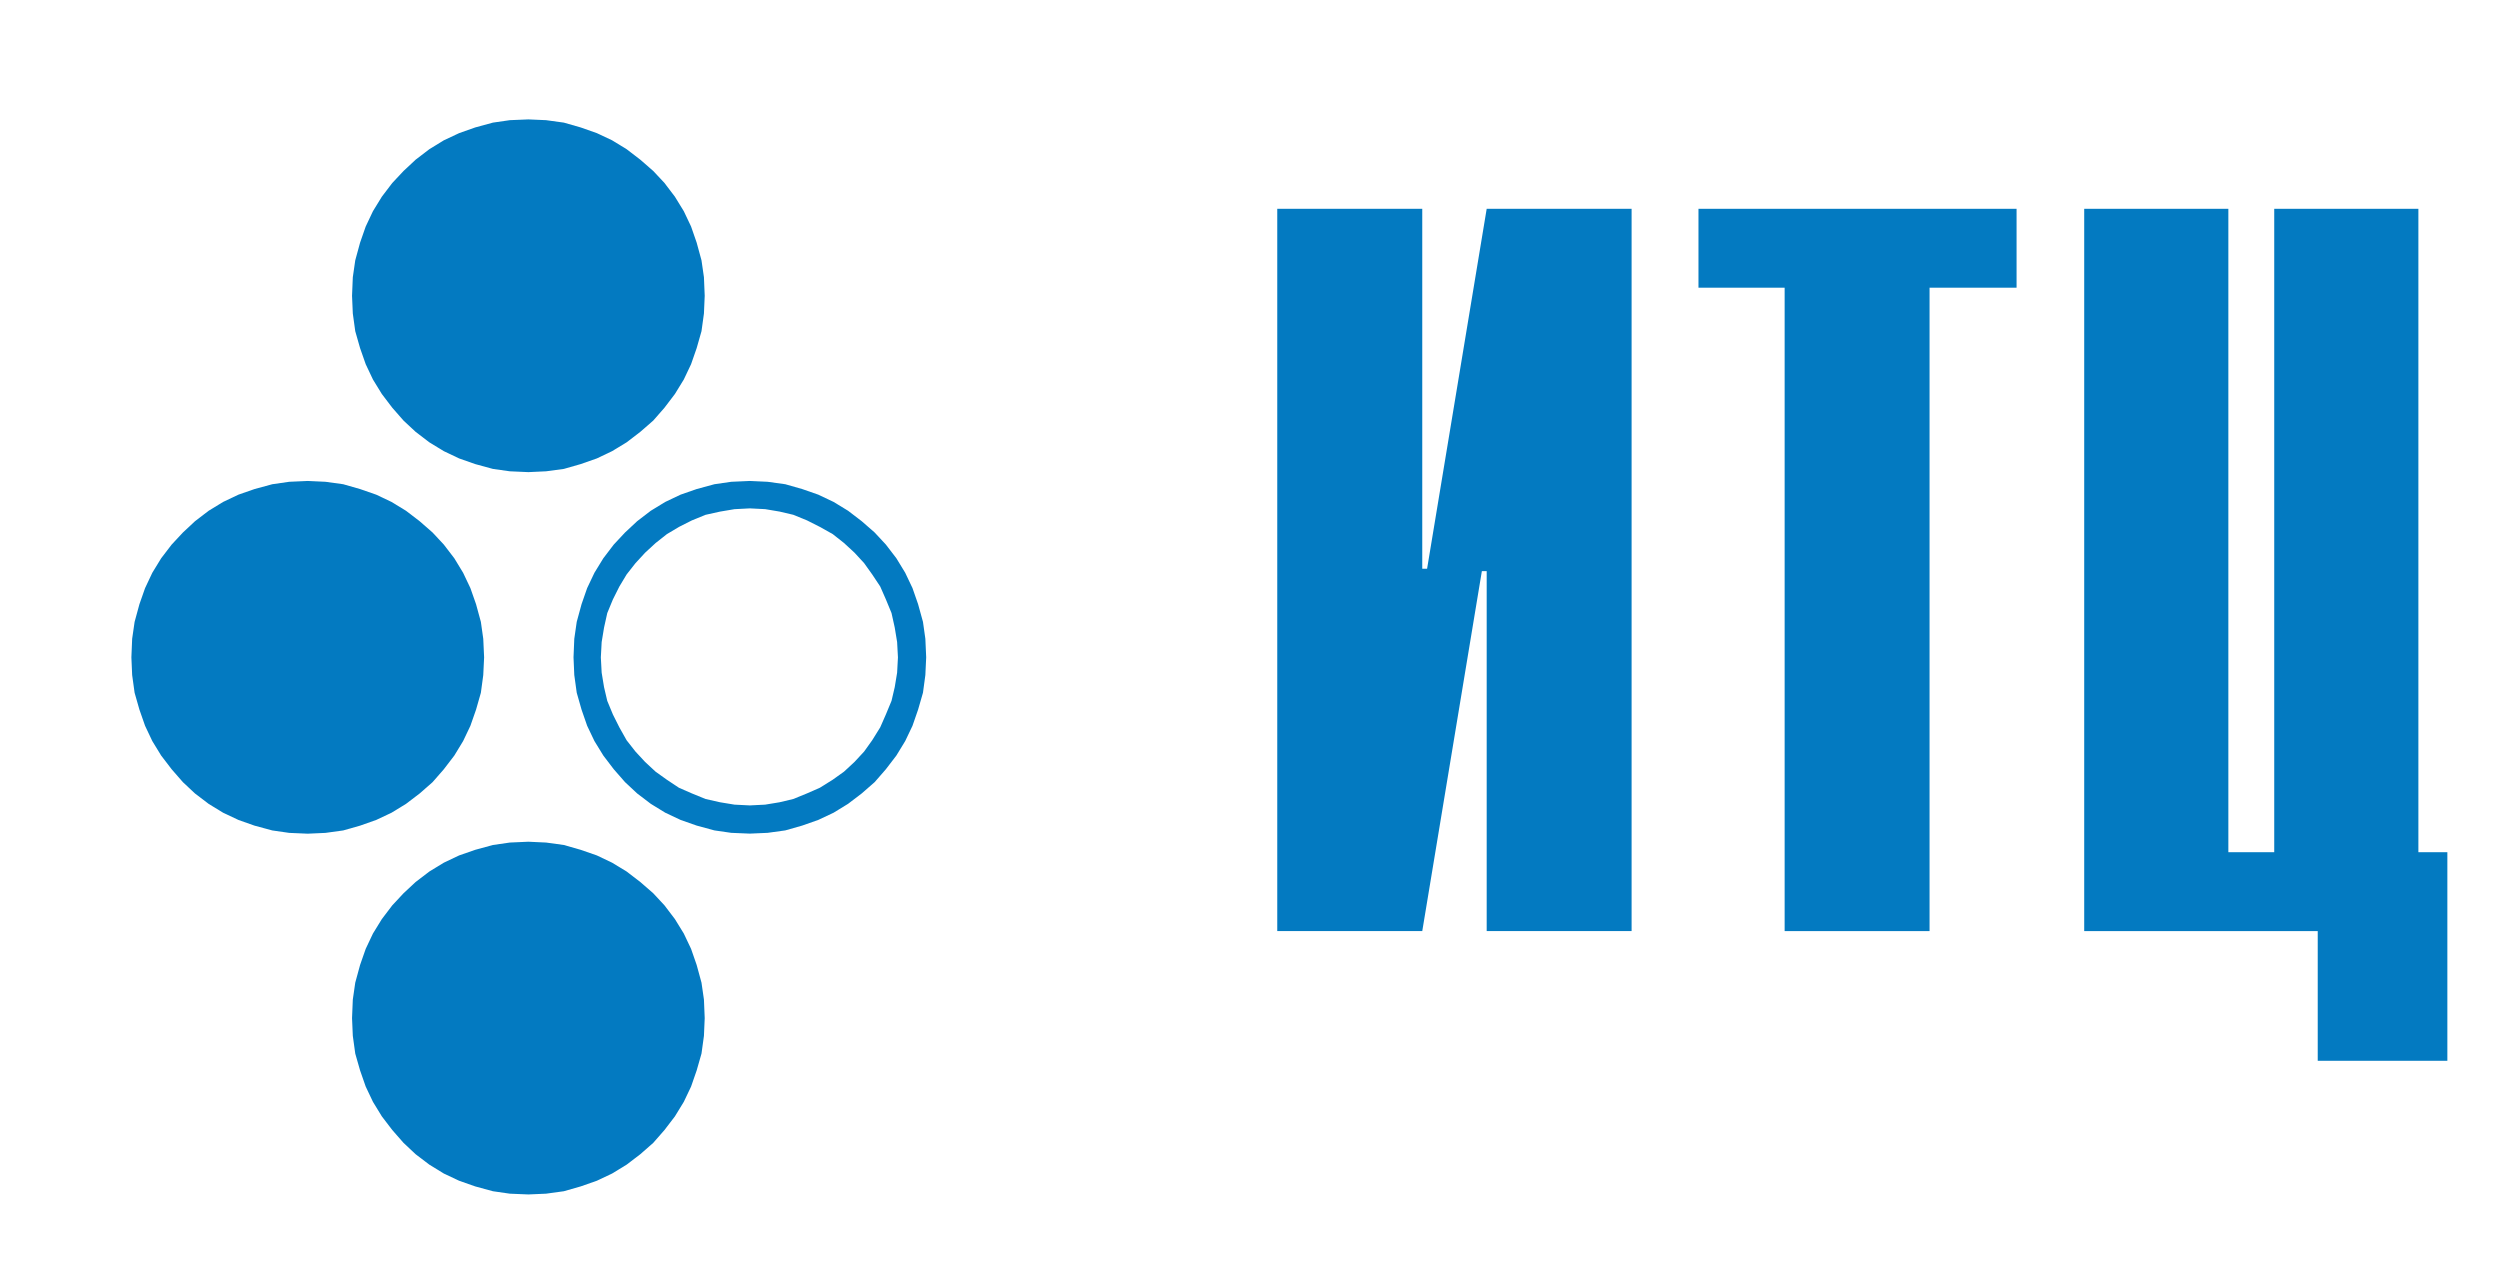
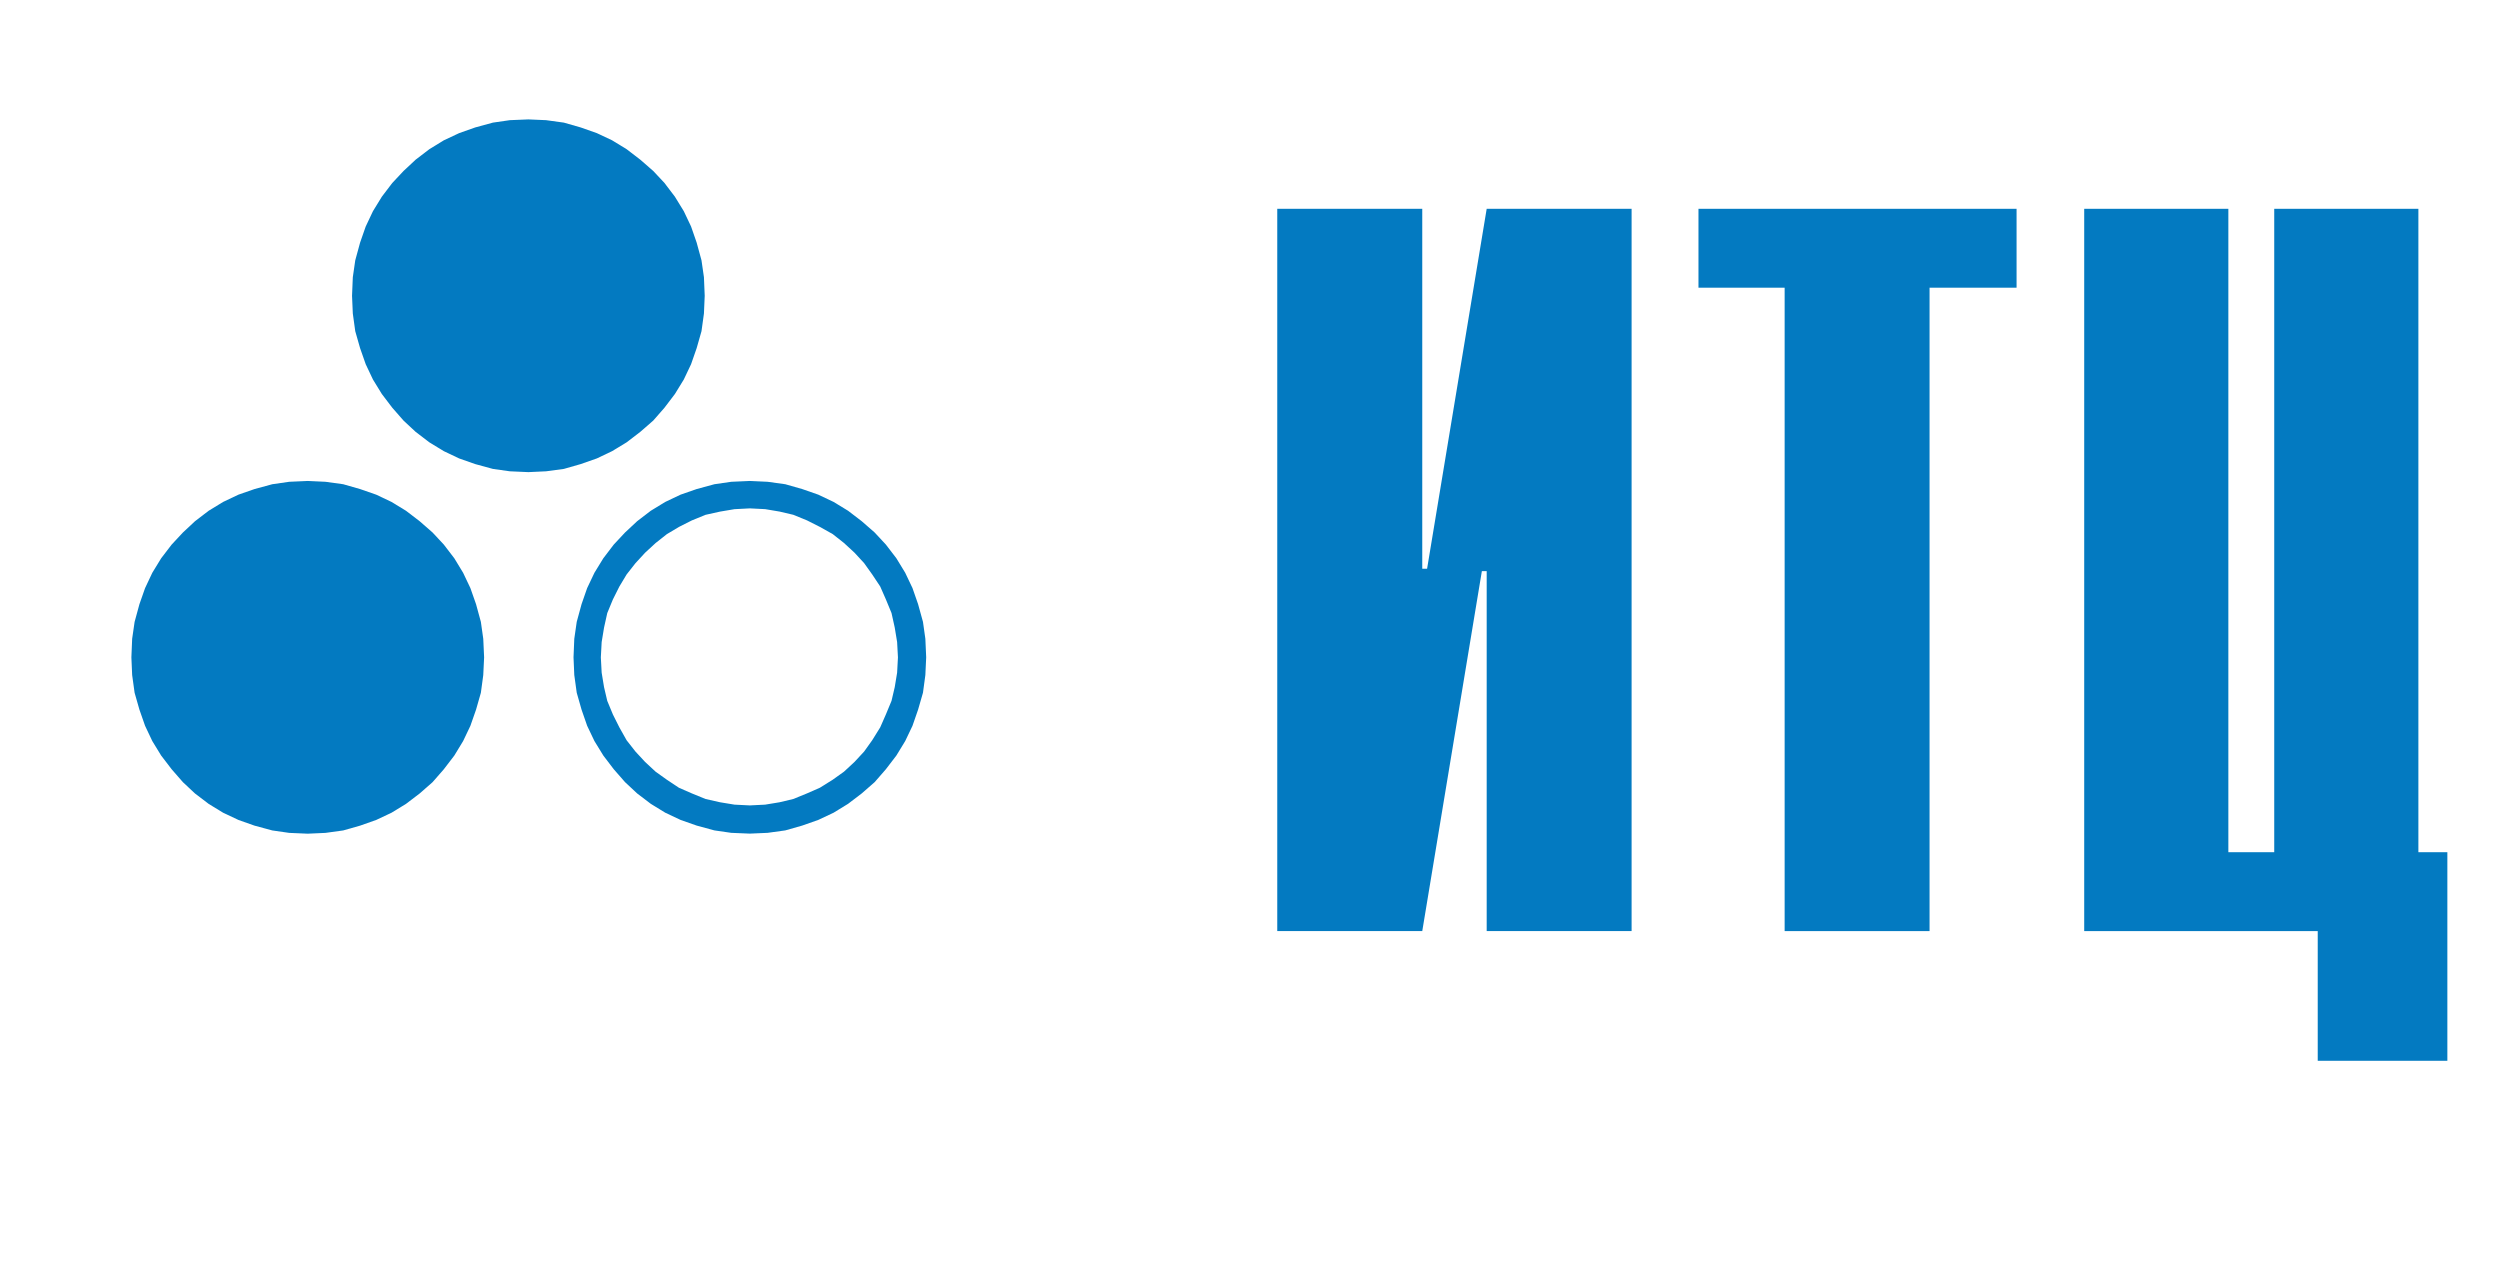
<svg xmlns="http://www.w3.org/2000/svg" version="1.1" x="0px" y="0px" width="88.001px" height="45.333px" viewBox="0 0 88.001 45.333" enable-background="new 0 0 88.001 45.333" xml:space="preserve">
  <g id="WMF_objects">
    <g>
      <polygon fill-rule="evenodd" clip-rule="evenodd" fill="#037AC1" points="44.96,7.35 50.064,7.35 50.064,20.02 50.234,20.02     52.332,7.35 57.433,7.35 57.433,32.775 52.332,32.775 52.332,20.105 52.162,20.105 50.064,32.775 44.96,32.775   " />
      <polygon fill-rule="evenodd" clip-rule="evenodd" fill="#037AC1" points="62.82,10.127 59.787,10.127 59.787,7.35 70.984,7.35     70.984,10.127 67.921,10.127 67.921,32.775 62.82,32.775   " />
      <polygon fill-rule="evenodd" clip-rule="evenodd" fill="#037AC1" points="73.365,7.35 78.439,7.35 78.439,29.998 80.054,29.998     80.054,7.35 85.128,7.35 85.128,29.998 86.148,29.998 86.148,37.34 81.585,37.34 81.585,32.775 73.365,32.775   " />
      <polygon fill-rule="evenodd" clip-rule="evenodd" fill="#037AC1" points="24.806,10.412 24.779,11.035 24.693,11.658     24.523,12.254 24.326,12.82 24.07,13.359 23.757,13.869 23.39,14.352 22.994,14.805 22.539,15.201 22.058,15.57 21.546,15.881     21.009,16.137 20.441,16.336 19.847,16.506 19.222,16.59 18.599,16.619 17.947,16.59 17.351,16.506 16.728,16.336 16.162,16.137     15.623,15.881 15.113,15.57 14.63,15.201 14.205,14.805 13.808,14.352 13.441,13.869 13.128,13.359 12.873,12.82 12.675,12.254     12.505,11.658 12.419,11.035 12.392,10.412 12.419,9.76 12.505,9.164 12.675,8.541 12.873,7.973 13.128,7.434 13.441,6.924     13.808,6.441 14.205,6.018 14.63,5.621 15.113,5.252 15.623,4.939 16.162,4.686 16.728,4.486 17.351,4.316 17.947,4.23     18.599,4.203 19.222,4.23 19.847,4.316 20.441,4.486 21.009,4.686 21.546,4.939 22.058,5.252 22.539,5.621 22.994,6.018     23.39,6.441 23.757,6.924 24.07,7.434 24.326,7.973 24.523,8.541 24.693,9.164 24.779,9.76   " />
-       <polygon fill-rule="evenodd" clip-rule="evenodd" fill="#037AC1" points="24.806,35.838 24.779,36.461 24.693,37.086     24.523,37.68 24.326,38.248 24.07,38.785 23.757,39.297 23.39,39.777 22.994,40.23 22.539,40.629 22.058,40.996 21.546,41.309     21.009,41.563 20.441,41.762 19.847,41.932 19.222,42.018 18.599,42.045 17.947,42.018 17.351,41.932 16.728,41.762     16.162,41.563 15.623,41.309 15.113,40.996 14.63,40.629 14.205,40.23 13.808,39.777 13.441,39.297 13.128,38.785 12.873,38.248     12.675,37.68 12.505,37.086 12.419,36.461 12.392,35.838 12.419,35.186 12.505,34.59 12.675,33.967 12.873,33.4 13.128,32.861     13.441,32.352 13.808,31.869 14.205,31.443 14.63,31.047 15.113,30.678 15.623,30.367 16.162,30.111 16.728,29.914 17.351,29.744     17.947,29.658 18.599,29.629 19.222,29.658 19.847,29.744 20.441,29.914 21.009,30.111 21.546,30.367 22.058,30.678     22.539,31.047 22.994,31.443 23.39,31.869 23.757,32.352 24.07,32.861 24.326,33.4 24.523,33.967 24.693,34.59 24.779,35.186       " />
      <polygon fill-rule="evenodd" clip-rule="evenodd" fill="#037AC1" points="17.041,23.139 17.011,23.762 16.927,24.385     16.757,24.98 16.558,25.549 16.302,26.086 15.992,26.596 15.623,27.078 15.226,27.533 14.773,27.93 14.291,28.297 13.781,28.609     13.242,28.863 12.675,29.063 12.08,29.232 11.457,29.318 10.832,29.346 10.181,29.318 9.585,29.232 8.96,29.063 8.394,28.863     7.855,28.609 7.345,28.297 6.863,27.93 6.439,27.533 6.042,27.078 5.673,26.596 5.361,26.086 5.107,25.549 4.908,24.98     4.738,24.385 4.652,23.762 4.625,23.139 4.652,22.486 4.738,21.891 4.908,21.268 5.107,20.701 5.361,20.162 5.673,19.652     6.042,19.17 6.439,18.744 6.863,18.348 7.345,17.979 7.855,17.668 8.394,17.412 8.96,17.215 9.585,17.045 10.181,16.959     10.832,16.93 11.457,16.959 12.08,17.045 12.675,17.215 13.242,17.412 13.781,17.668 14.291,17.979 14.773,18.348 15.226,18.744     15.623,19.17 15.992,19.652 16.302,20.162 16.558,20.701 16.757,21.268 16.927,21.891 17.011,22.486   " />
      <path fill-rule="evenodd" clip-rule="evenodd" fill="#037AC1" d="M26.394,16.93l-0.652,0.029l-0.594,0.086l-0.625,0.17    l-0.566,0.197l-0.539,0.256l-0.51,0.311l-0.482,0.369l-0.424,0.396l-0.398,0.426l-0.367,0.482l-0.313,0.51l-0.256,0.539    l-0.197,0.566l-0.17,0.623l-0.086,0.596l-0.027,0.652l0.027,0.623l0.086,0.623l0.17,0.596l0.197,0.568l0.256,0.537l0.313,0.51    l0.367,0.482l0.398,0.455l0.424,0.396l0.482,0.367l0.51,0.313l0.539,0.254l0.566,0.199l0.625,0.17l0.594,0.086l0.652,0.027    l0.625-0.027l0.623-0.086l0.596-0.17l0.566-0.199l0.539-0.254l0.51-0.313l0.482-0.367l0.453-0.396l0.396-0.455l0.369-0.482    l0.311-0.51l0.256-0.537l0.197-0.568l0.172-0.596l0.084-0.623l0.029-0.623l-0.029-0.652l-0.084-0.596l-0.172-0.623l-0.197-0.566    l-0.256-0.539l-0.311-0.51l-0.369-0.482l-0.396-0.426l-0.453-0.396l-0.482-0.369l-0.51-0.311l-0.539-0.256l-0.566-0.197    l-0.596-0.17l-0.623-0.086L26.394,16.93z M26.394,16.93 M26.394,17.895l0.539,0.027l0.51,0.086l0.482,0.113l0.482,0.197    l0.453,0.229l0.453,0.254l0.396,0.313l0.369,0.34l0.34,0.369l0.283,0.396l0.283,0.426l0.199,0.453l0.199,0.482l0.113,0.51    l0.084,0.51l0.029,0.539l-0.029,0.539l-0.084,0.51l-0.113,0.482l-0.199,0.48l-0.199,0.453l-0.283,0.455l-0.283,0.396l-0.34,0.367    l-0.369,0.342l-0.396,0.283l-0.453,0.283l-0.453,0.199l-0.482,0.197l-0.482,0.115l-0.51,0.084l-0.539,0.027l-0.539-0.027    l-0.51-0.084l-0.51-0.115l-0.482-0.197L23.9,27.73l-0.426-0.283l-0.396-0.283l-0.369-0.342l-0.34-0.367l-0.311-0.396l-0.256-0.455    l-0.227-0.453l-0.199-0.48l-0.113-0.482l-0.084-0.51l-0.029-0.539l0.029-0.539l0.084-0.51l0.113-0.51l0.199-0.482l0.227-0.453    l0.256-0.426l0.311-0.396l0.34-0.369l0.369-0.34l0.396-0.313l0.426-0.254l0.453-0.229l0.482-0.197l0.51-0.113l0.51-0.086    L26.394,17.895z" />
    </g>
  </g>
  <g id="MasterLayer_1">
</g>
</svg>